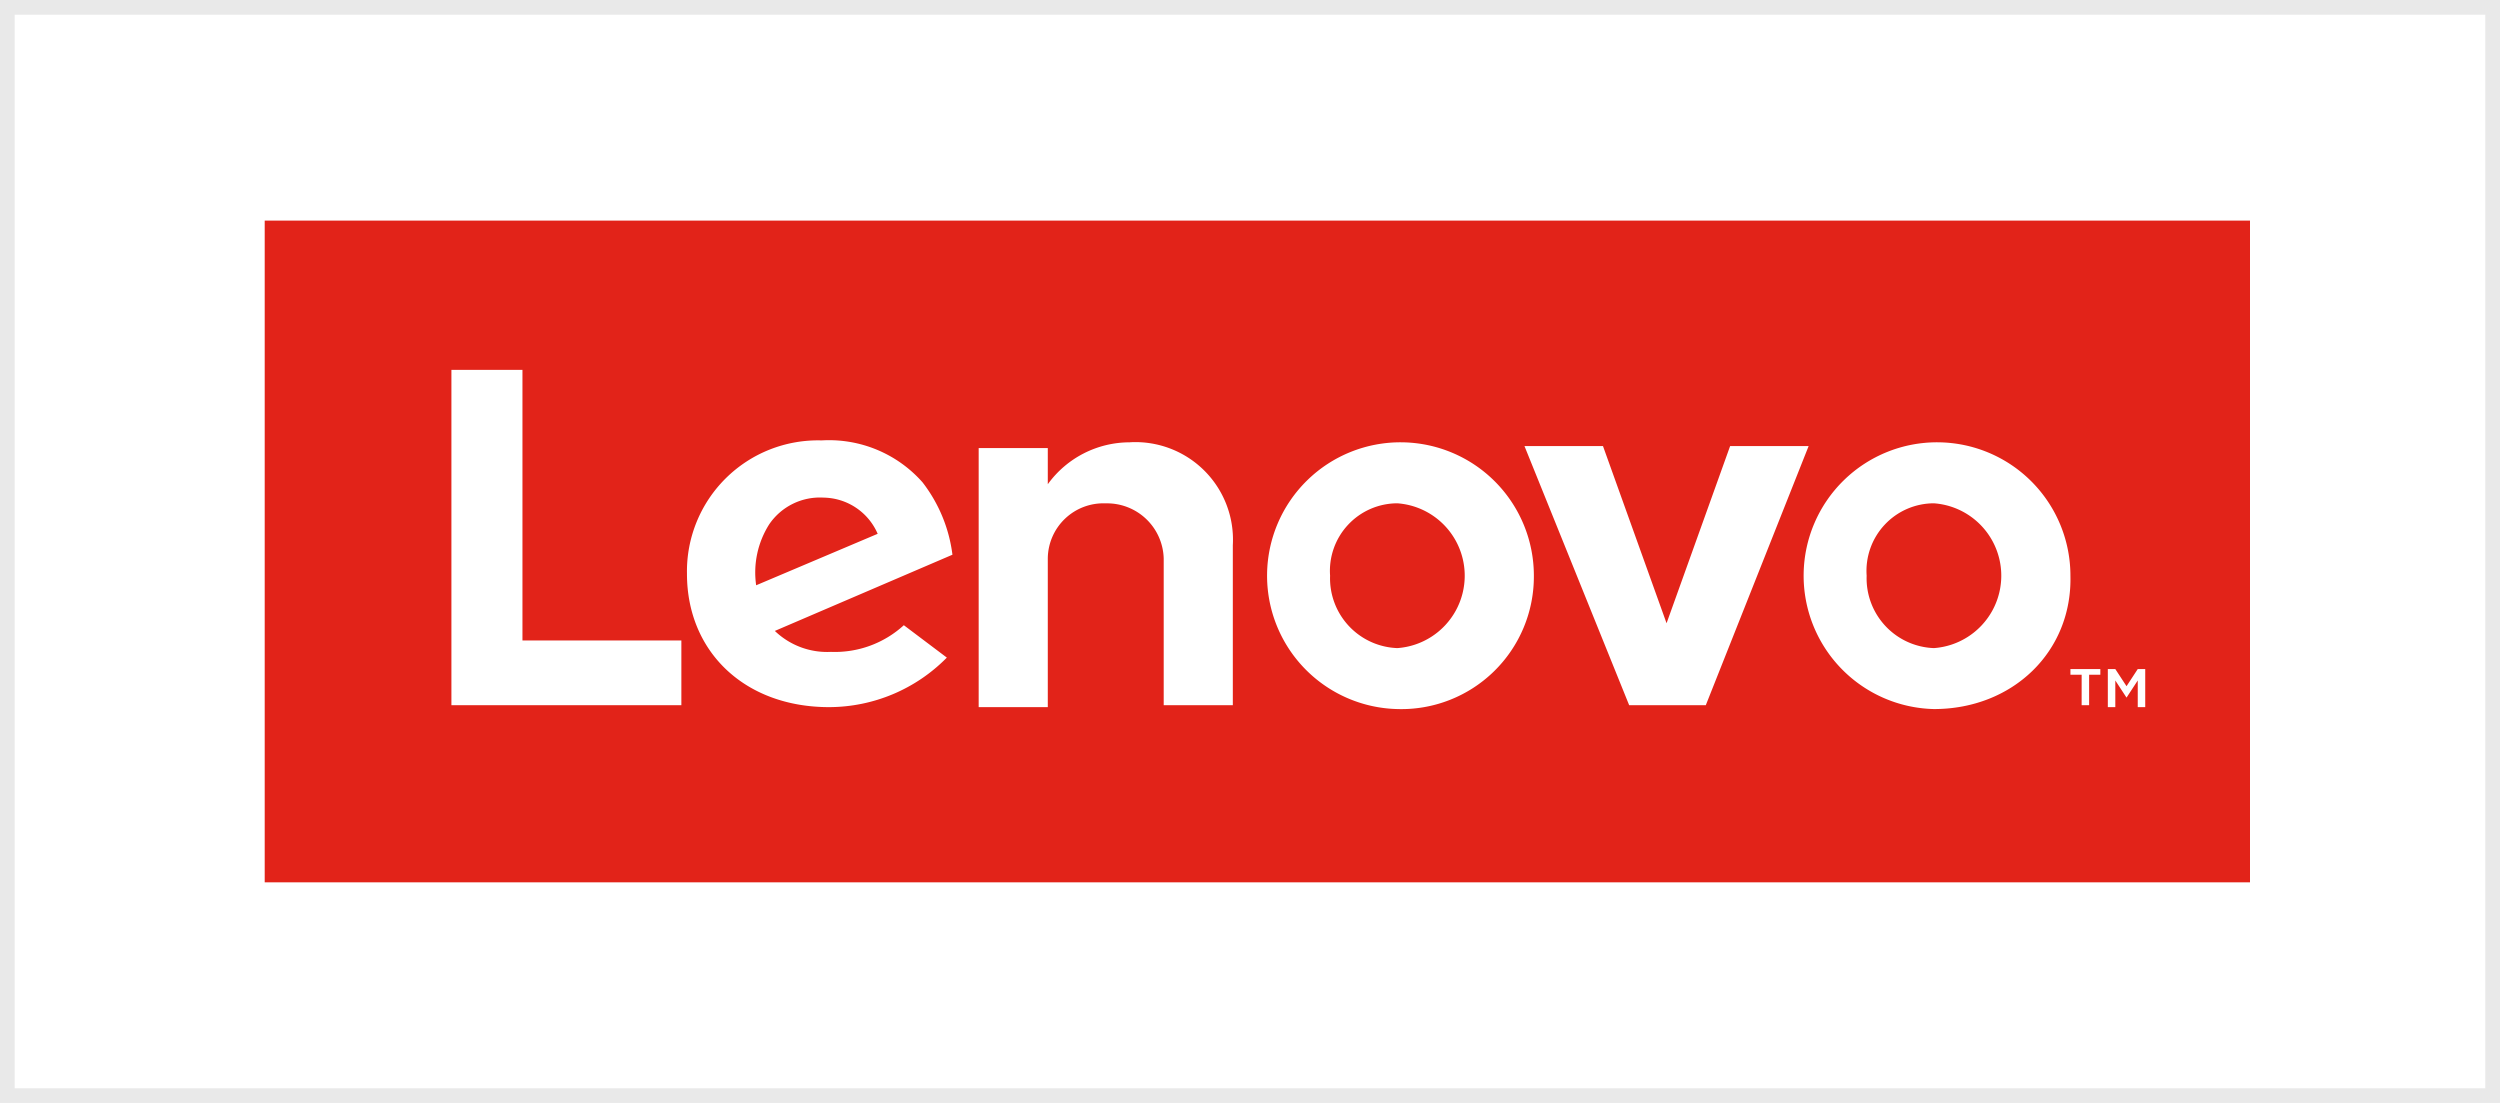
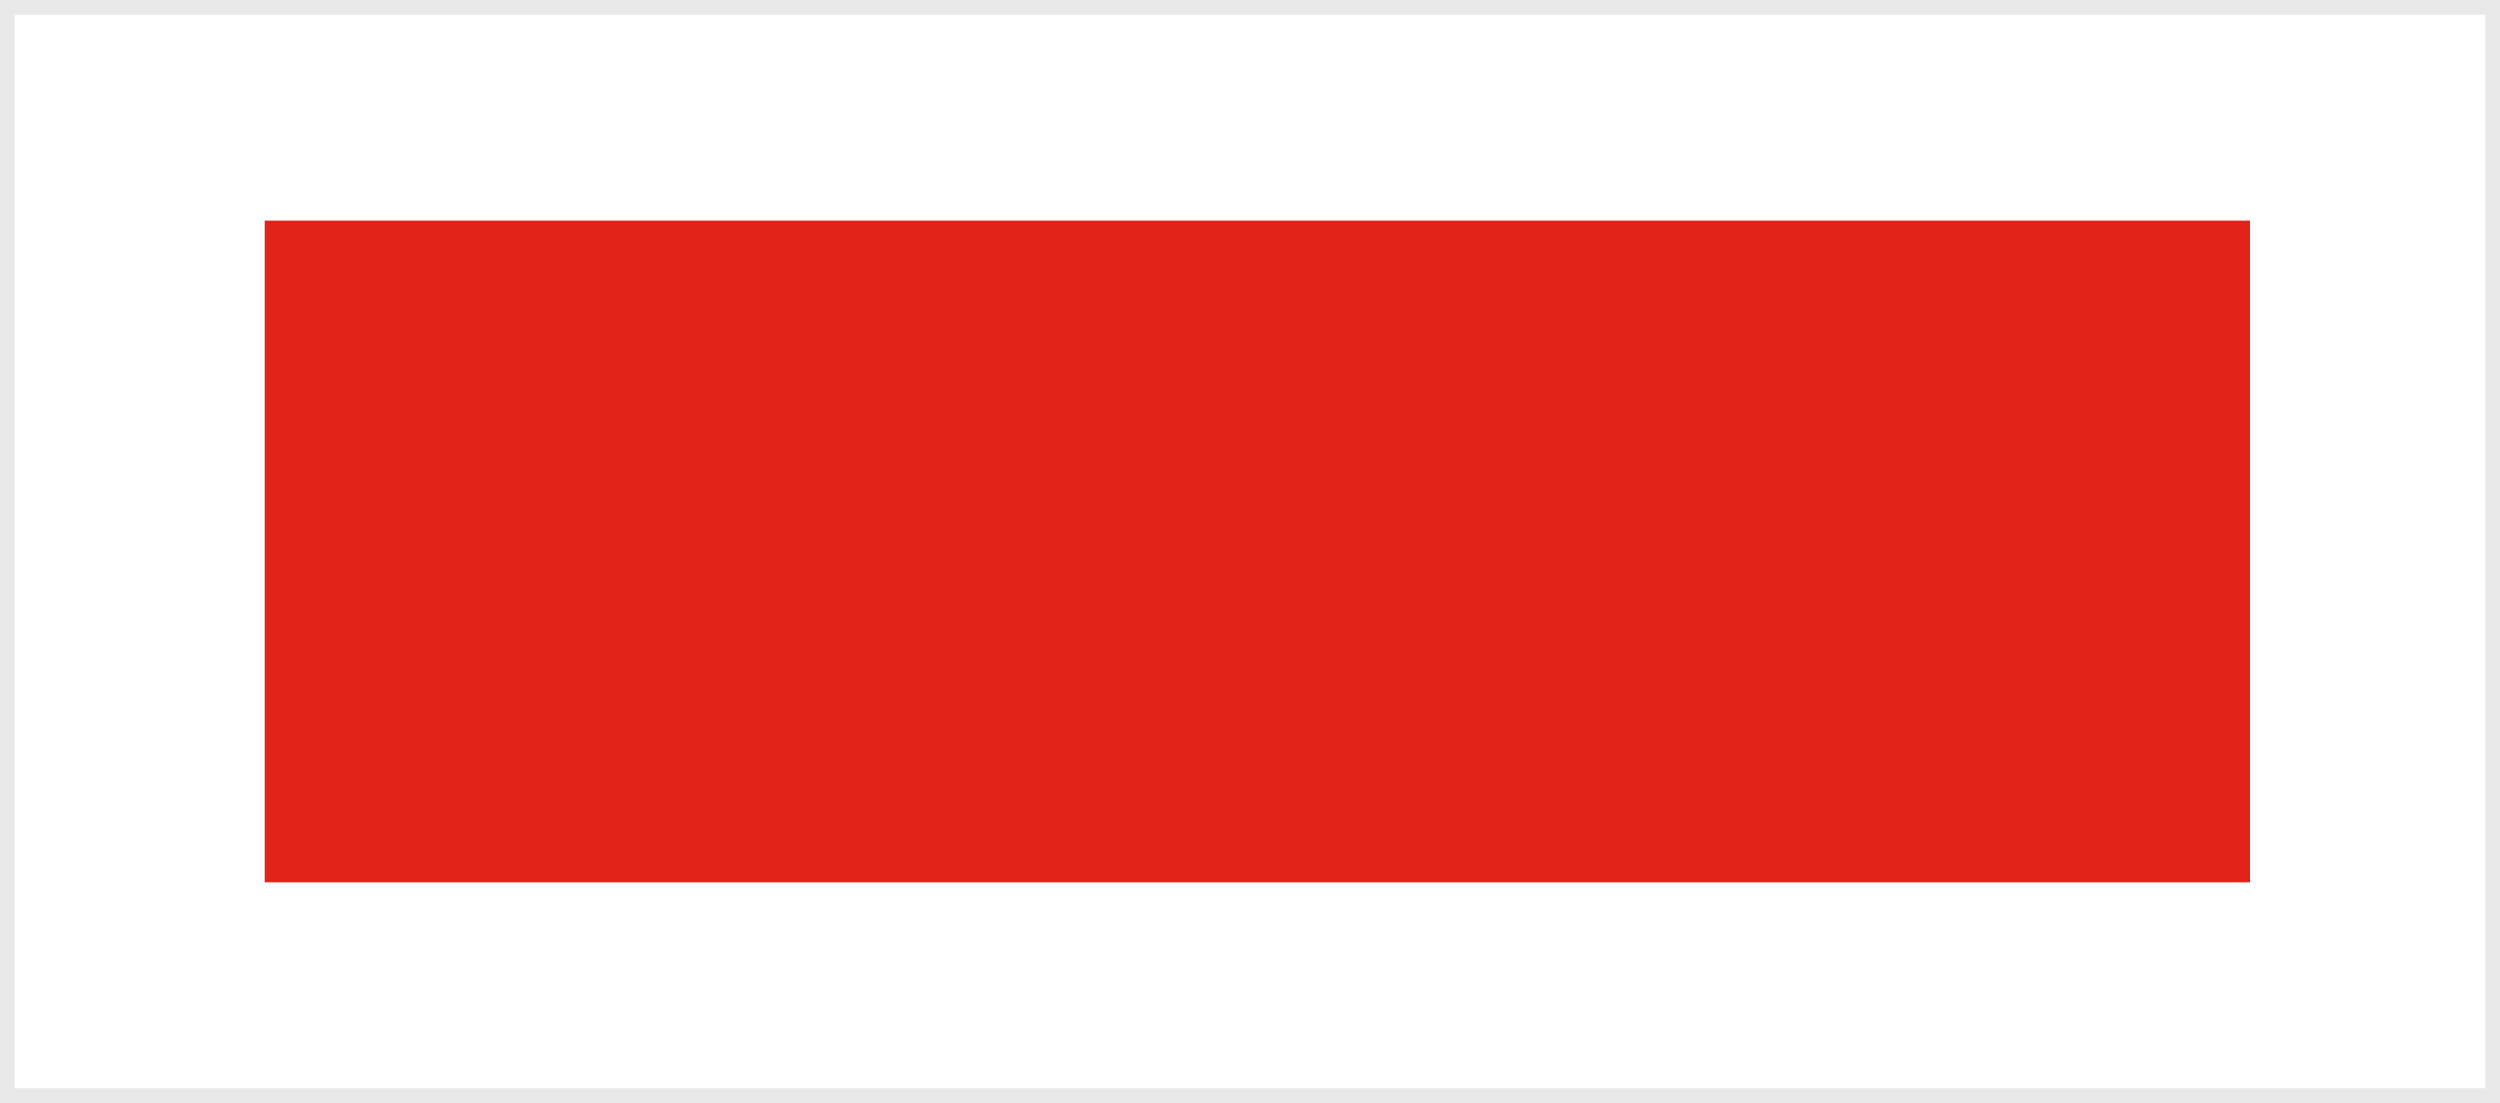
<svg xmlns="http://www.w3.org/2000/svg" width="170" height="75" viewBox="0 0 170 75">
  <g transform="translate(-1361 -104)">
    <g transform="translate(1361 104)" fill="#fff" stroke="#e9e9e9" stroke-width="1">
-       <rect width="170" height="75" stroke="none" />
      <rect x="0.5" y="0.5" width="169" height="74" fill="none" />
    </g>
    <g transform="translate(302 -82)">
      <path d="M0,292.369H135v45H0Z" transform="translate(1077 -91.369)" fill="#e22319" />
-       <path d="M102.569,343.926a6.874,6.874,0,0,0-5.594,2.85v-2.461h-4.7v17.619h4.7v-10.1a3.782,3.782,0,0,1,3.941-3.757,3.851,3.851,0,0,1,3.941,3.757V361.8h4.7V350.922a6.635,6.635,0,0,0-6.992-7m40.808.259-4.322,12.048-4.323-12.048h-5.339l7.119,17.619h5.212l6.992-17.619ZM87.186,356.362a6.951,6.951,0,0,1-4.958,1.814,5.134,5.134,0,0,1-3.814-1.425l12.077-5.182a10.092,10.092,0,0,0-2.034-4.923,8.484,8.484,0,0,0-6.865-2.85,8.908,8.908,0,0,0-9.153,9.068c0,5.312,3.941,9.069,9.662,9.069a11.264,11.264,0,0,0,8.009-3.368ZM78.033,349.5a4.171,4.171,0,0,1,3.687-1.814,4.071,4.071,0,0,1,3.687,2.461l-8.263,3.5A6.112,6.112,0,0,1,78.033,349.5Zm-5.975,7.9H61.252V339H56.421v22.8H72.058Zm85.176,4.664a9.071,9.071,0,1,1,9.28-9.068c.127,5.182-3.941,9.068-9.28,9.068m0-13.991a4.594,4.594,0,0,0-4.577,4.923,4.749,4.749,0,0,0,4.577,4.923,4.936,4.936,0,0,0,0-9.846m-36.486,13.991a9.071,9.071,0,1,1,9.28-9.068,9.014,9.014,0,0,1-9.28,9.068m0-13.991a4.594,4.594,0,0,0-4.577,4.923,4.749,4.749,0,0,0,4.577,4.923,4.936,4.936,0,0,0,0-9.846m46.529,11.659h-.763v-.389h2.034v.389h-.763V361.8h-.509Zm1.78-.388h.509l.763,1.166.763-1.166h.509v2.591h-.509V360.12l-.763,1.166-.763-1.166v1.814h-.509Z" transform="translate(1033.275 -127.848)" fill="#fff" />
    </g>
  </g>
</svg>